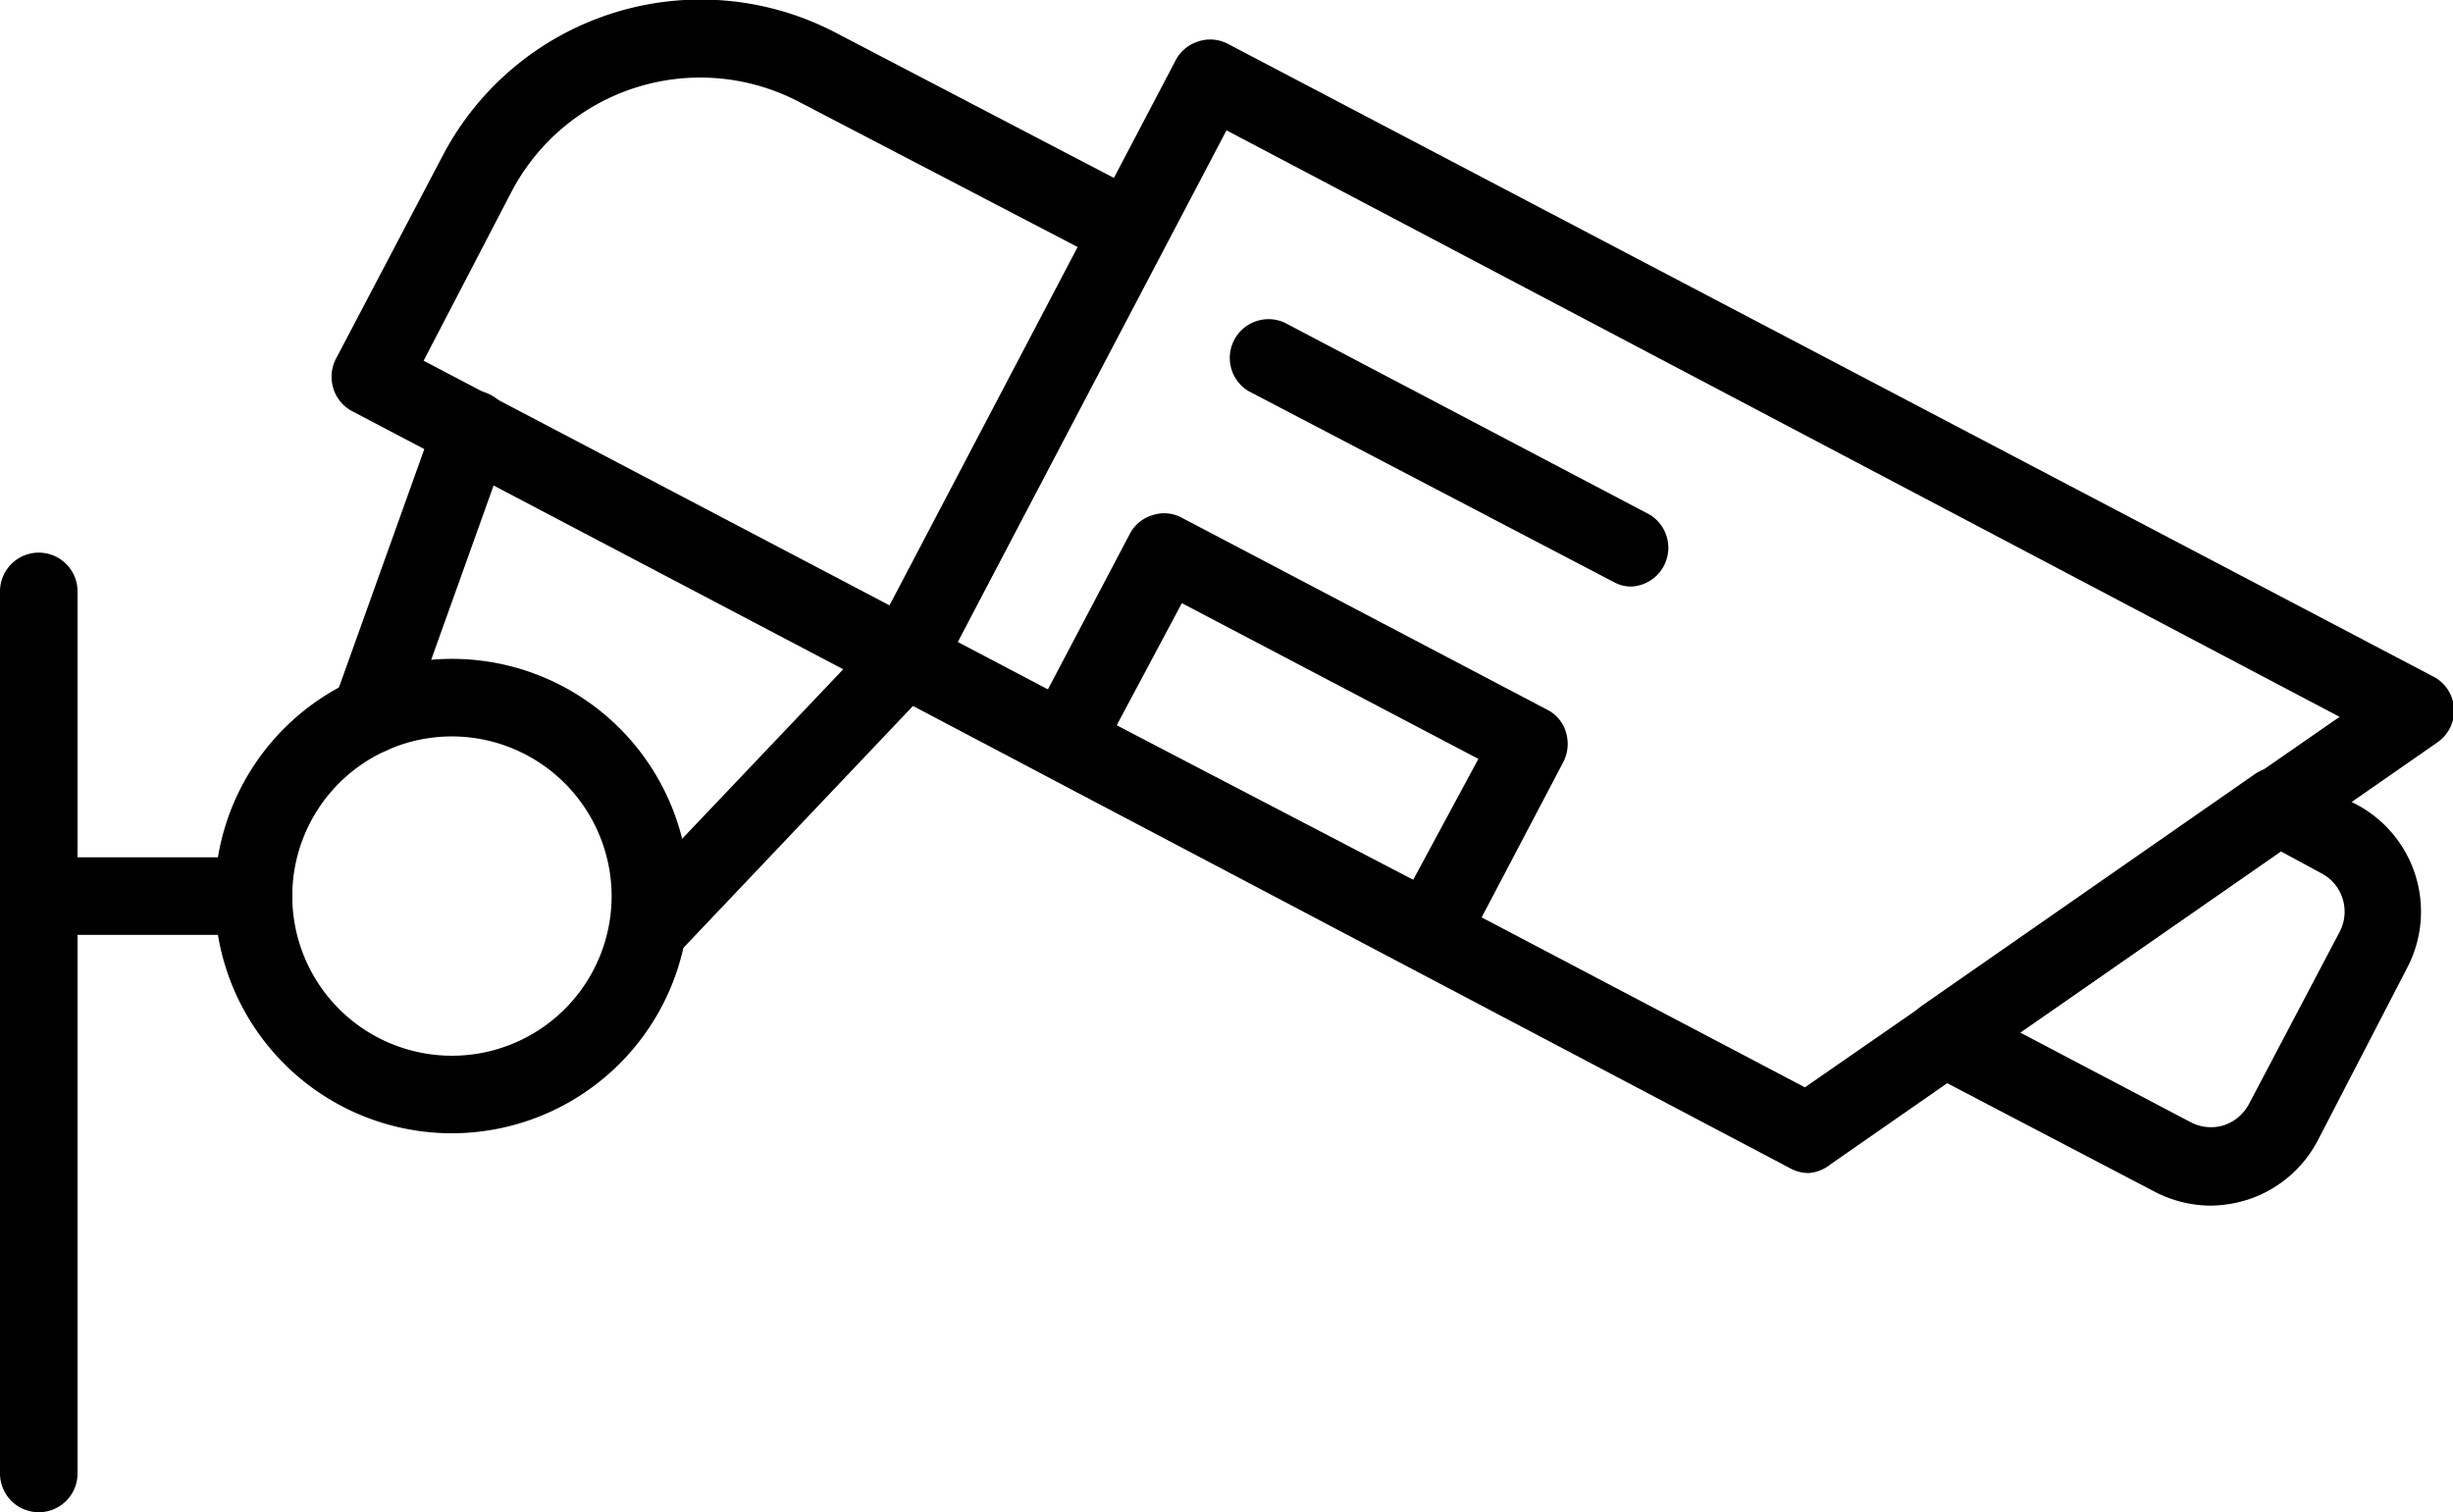
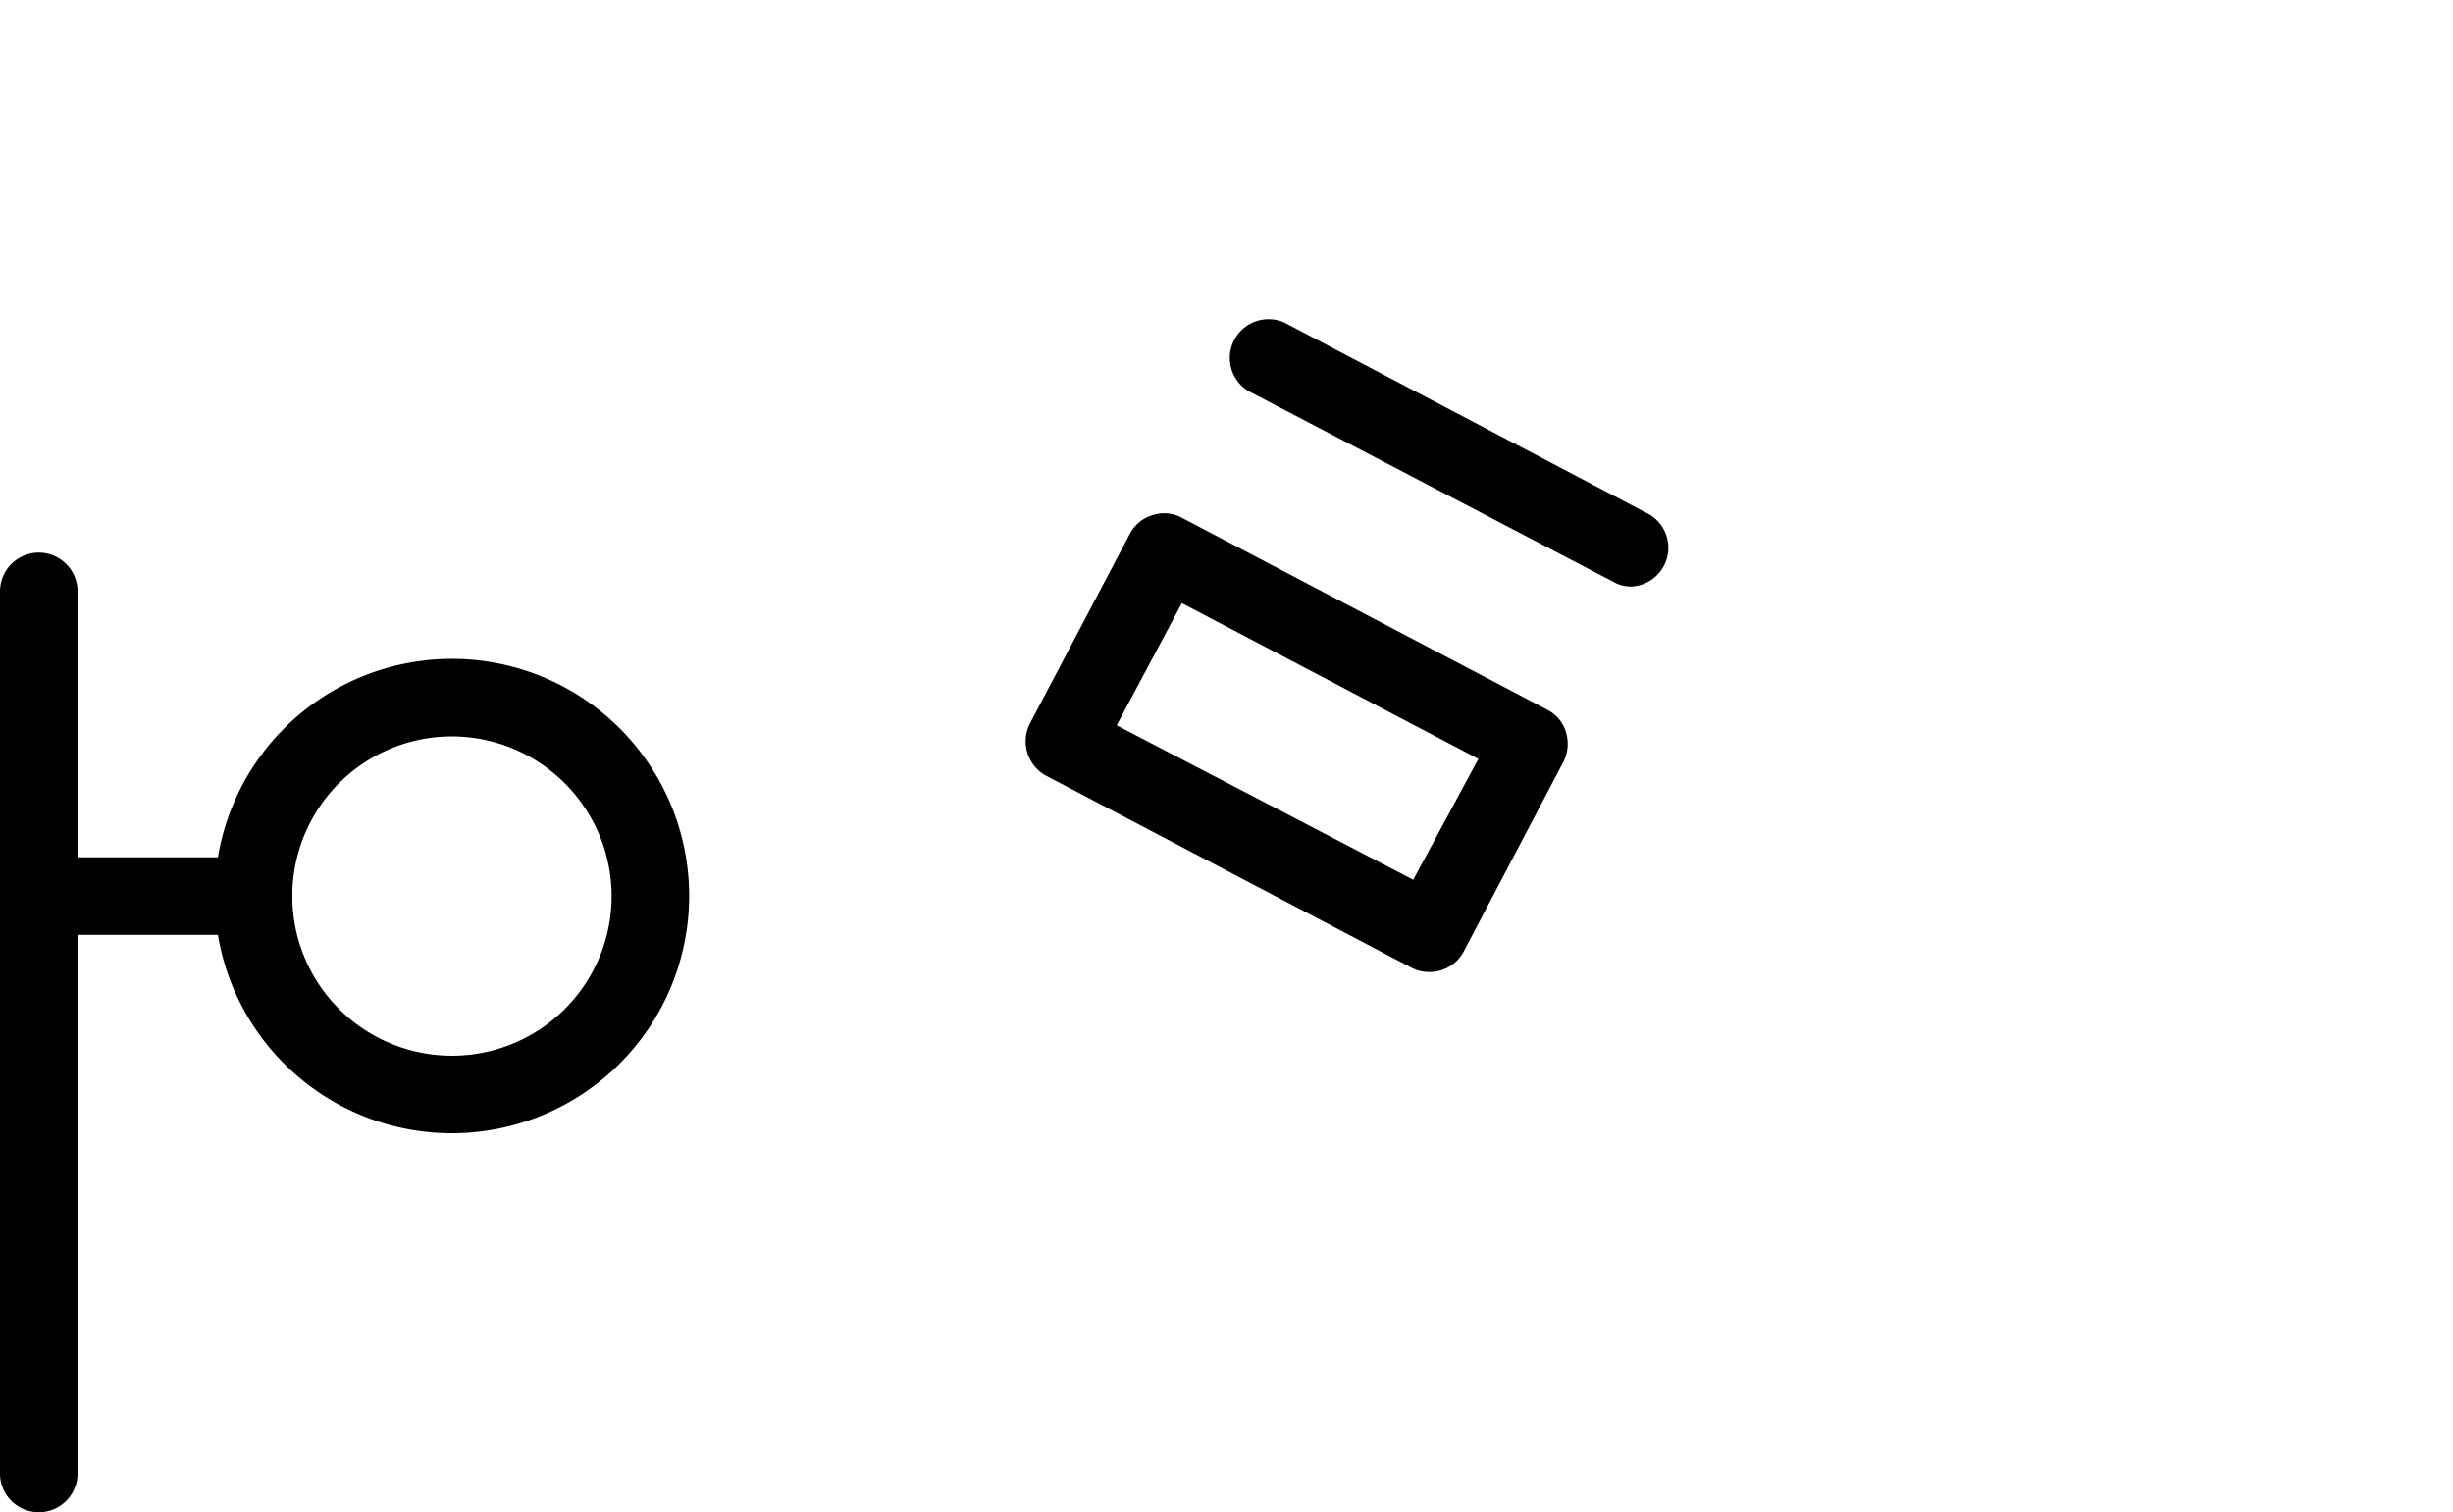
<svg xmlns="http://www.w3.org/2000/svg" viewBox="0 0 75.28 46.41">
  <g id="Layer_2" data-name="Layer 2">
    <g id="Layer_1-2" data-name="Layer 1">
-       <path d="M55.5,36a1.18,1.18,0,0,1-.55-.14L27.23,21.25a1.26,1.26,0,0,1-.58-.7,1.2,1.2,0,0,1,.09-.91L36.08,1.85a1.18,1.18,0,0,1,.7-.58,1.16,1.16,0,0,1,.91.08l37,19.42a1.18,1.18,0,0,1,.13,2L56.18,35.73A1.2,1.2,0,0,1,55.5,36ZM29.39,19.7l26,13.67L71.8,22,37.64,4Z" />
-       <path d="M67.84,37a3.75,3.75,0,0,1-1.72-.43l-7-3.66a1.19,1.19,0,0,1-.63-1,1.17,1.17,0,0,1,.5-1.05l10.19-7.09a1.16,1.16,0,0,1,1.23-.08l1.91,1a3.72,3.72,0,0,1,1.56,5L71.13,35A3.72,3.72,0,0,1,69,36.81,3.89,3.89,0,0,1,67.84,37ZM62,31.69l5.23,2.75a1.34,1.34,0,0,0,1,.1,1.36,1.36,0,0,0,.79-.66L71.8,28.6a1.33,1.33,0,0,0-.56-1.8L70,26.13Z" />
-       <path d="M27.79,21.38a1.24,1.24,0,0,1-.56-.13L10.81,12.62a1.18,1.18,0,0,1-.58-.7,1.2,1.2,0,0,1,.08-.91l3.28-6.24A8.94,8.94,0,0,1,25.64,1l9.58,5a1.19,1.19,0,0,1,.5,1.6L28.84,20.75a1.18,1.18,0,0,1-.7.58A1,1,0,0,1,27.79,21.38ZM13,11.07l14.32,7.52,5.77-11L24.53,3.13A6.54,6.54,0,0,0,15.7,5.88Z" />
      <path d="M43.87,29.83a1.17,1.17,0,0,1-.55-.13L32.11,23.81a1.2,1.2,0,0,1-.5-1.61l3.06-5.81a1.16,1.16,0,0,1,.7-.58,1.13,1.13,0,0,1,.9.08l11.21,5.89a1.13,1.13,0,0,1,.58.7,1.22,1.22,0,0,1-.08.9L44.92,29.2A1.18,1.18,0,0,1,43.87,29.83Zm-9.6-7.57L43.37,27l2-3.71-9.1-4.78Z" />
      <path d="M50.07,18a1.07,1.07,0,0,1-.55-.14L38.31,12A1.19,1.19,0,0,1,39.42,9.9l11.2,5.89A1.19,1.19,0,0,1,50.07,18Z" />
-       <path d="M11.36,23.14a1.16,1.16,0,0,1-.4-.07,1.2,1.2,0,0,1-.72-1.52l3.13-8.74a1.19,1.19,0,1,1,2.24.8l-3.13,8.74A1.18,1.18,0,0,1,11.36,23.14Z" />
-       <path d="M20,29.63a1.19,1.19,0,0,1-.86-2l7.83-8.24A1.18,1.18,0,1,1,28.65,21l-7.83,8.25A1.17,1.17,0,0,1,20,29.63Z" />
      <path d="M13.87,34.78a7.28,7.28,0,1,1,7.28-7.28A7.29,7.29,0,0,1,13.87,34.78Zm0-12.18a4.9,4.9,0,1,0,4.9,4.9A4.91,4.91,0,0,0,13.87,22.6Z" />
      <path d="M7.78,28.69H1.19A1.19,1.19,0,0,1,0,27.5V18.15a1.19,1.19,0,0,1,2.38,0v8.16h5.4a1.19,1.19,0,0,1,0,2.38Z" />
      <path d="M1.19,46.41A1.19,1.19,0,0,1,0,45.22V27.5a1.19,1.19,0,0,1,2.38,0V45.22A1.19,1.19,0,0,1,1.19,46.41Z" />
    </g>
  </g>
</svg>